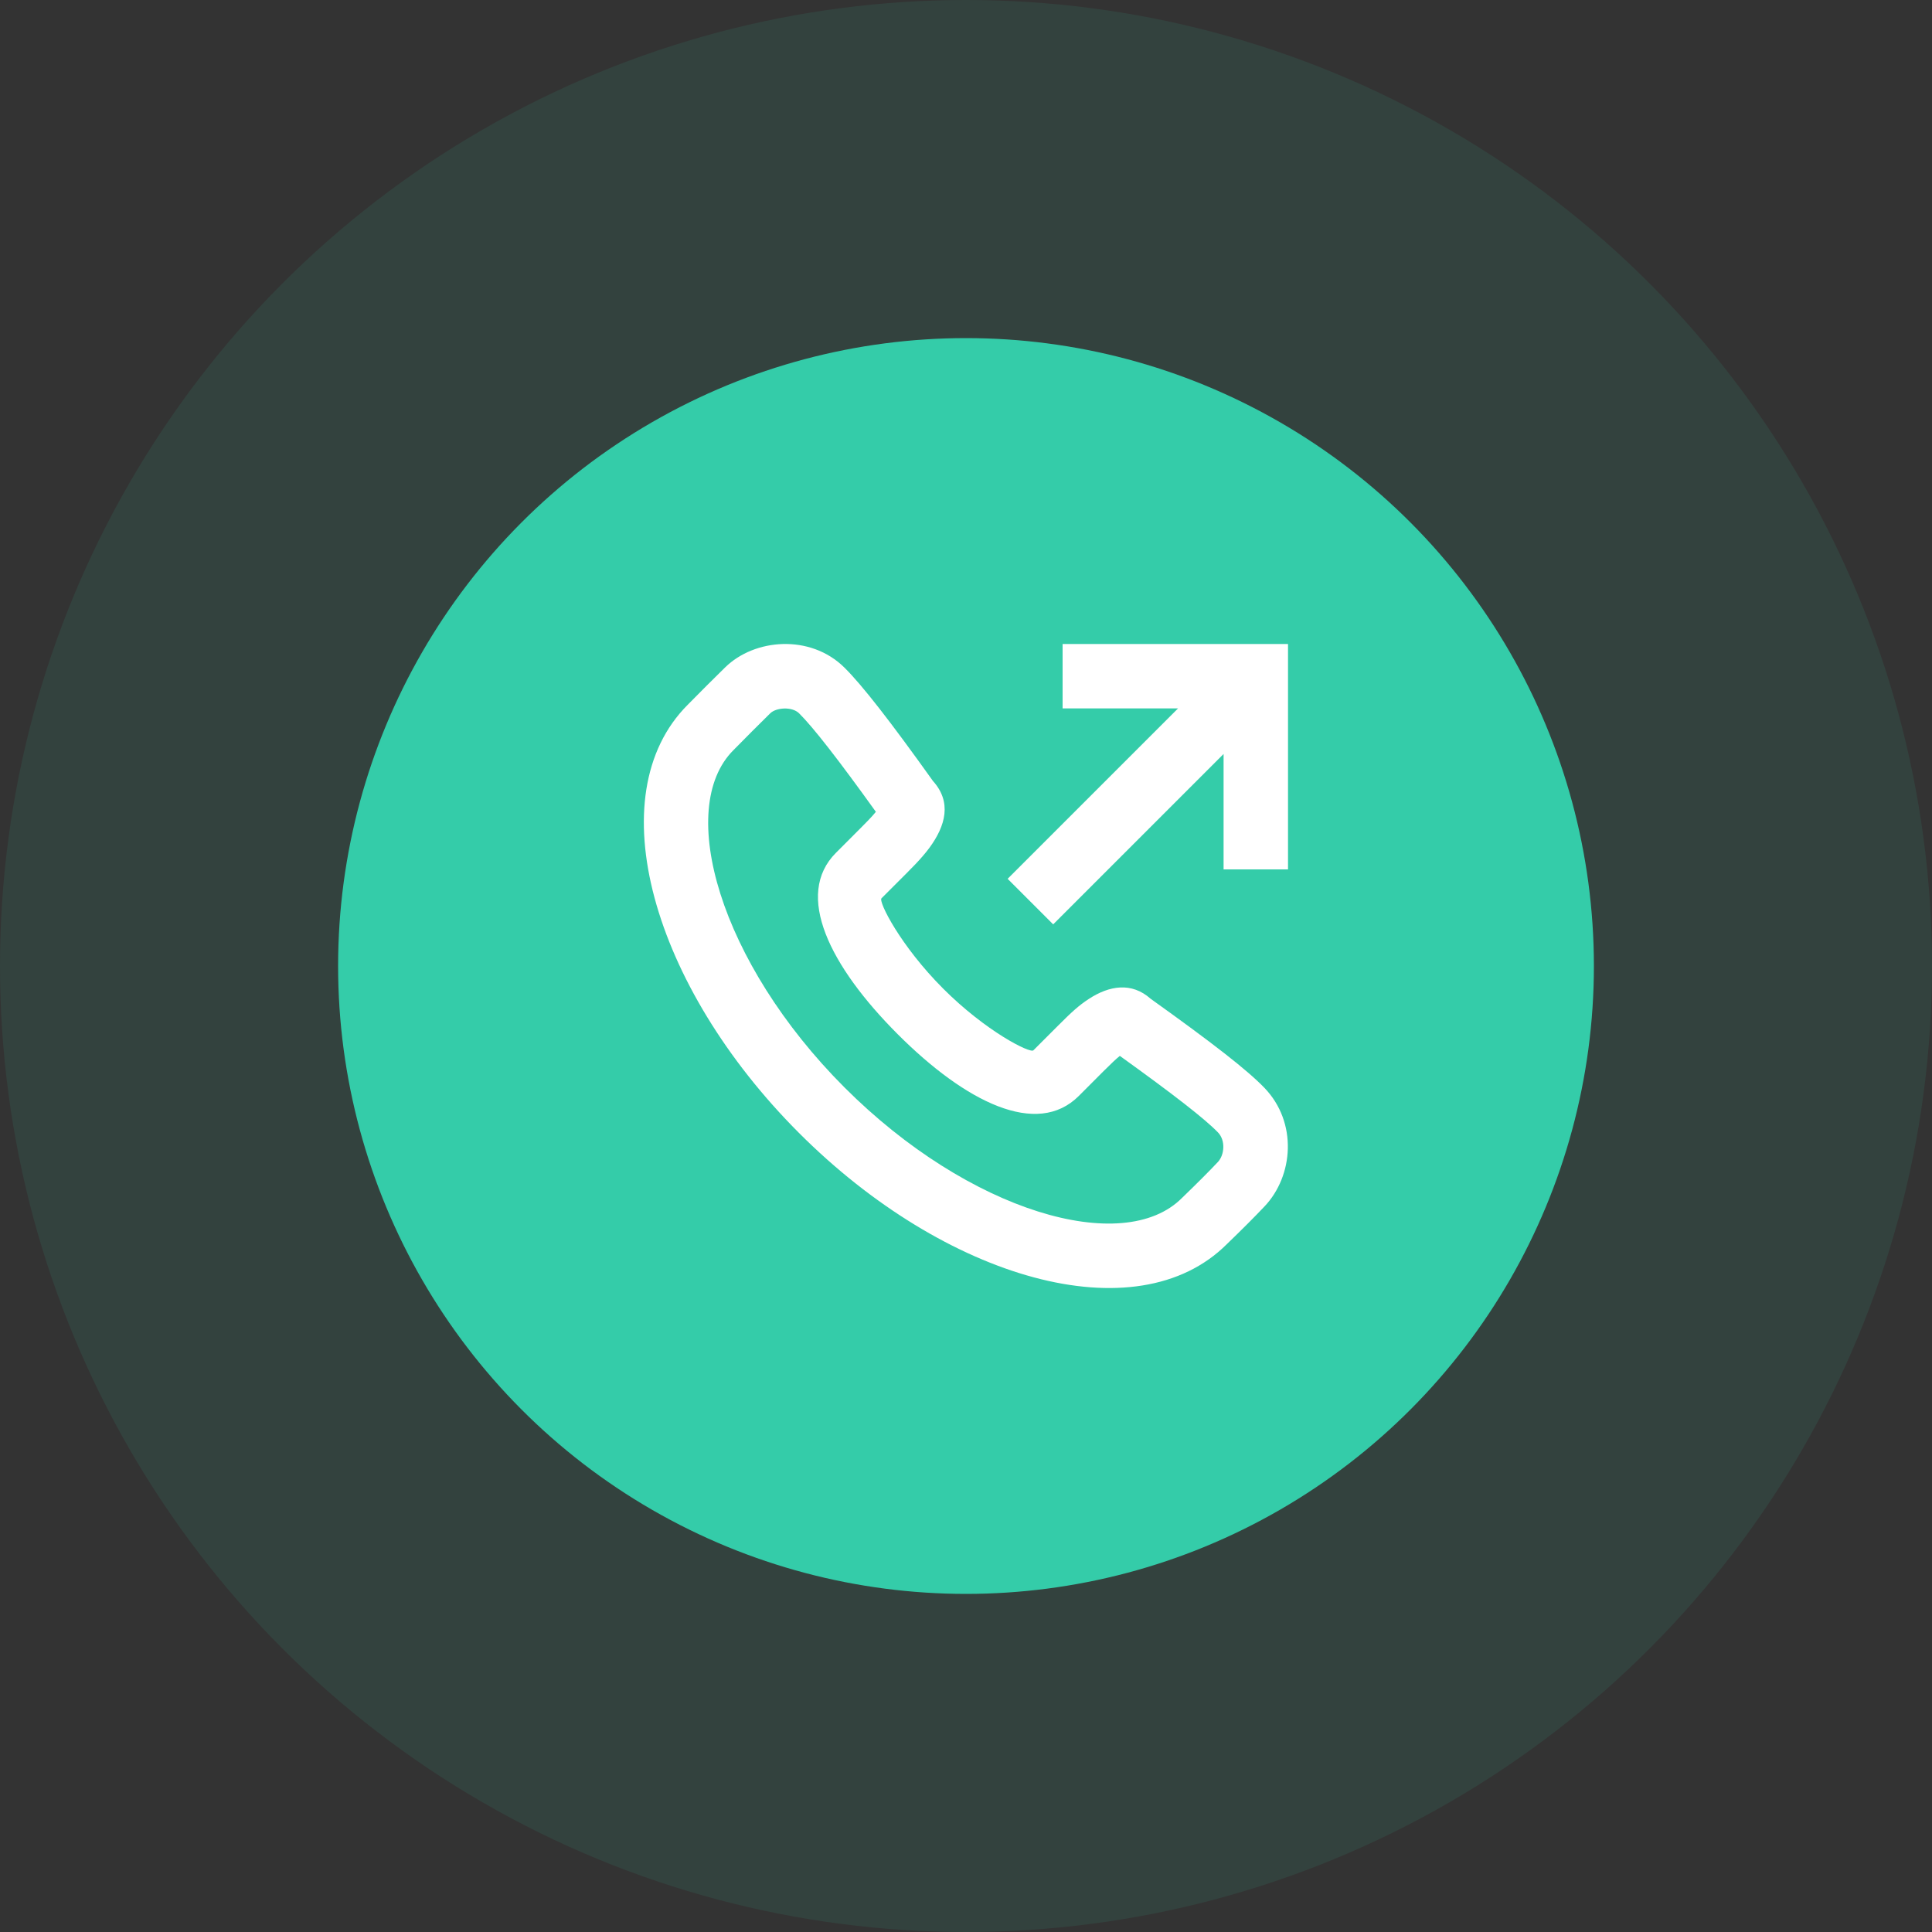
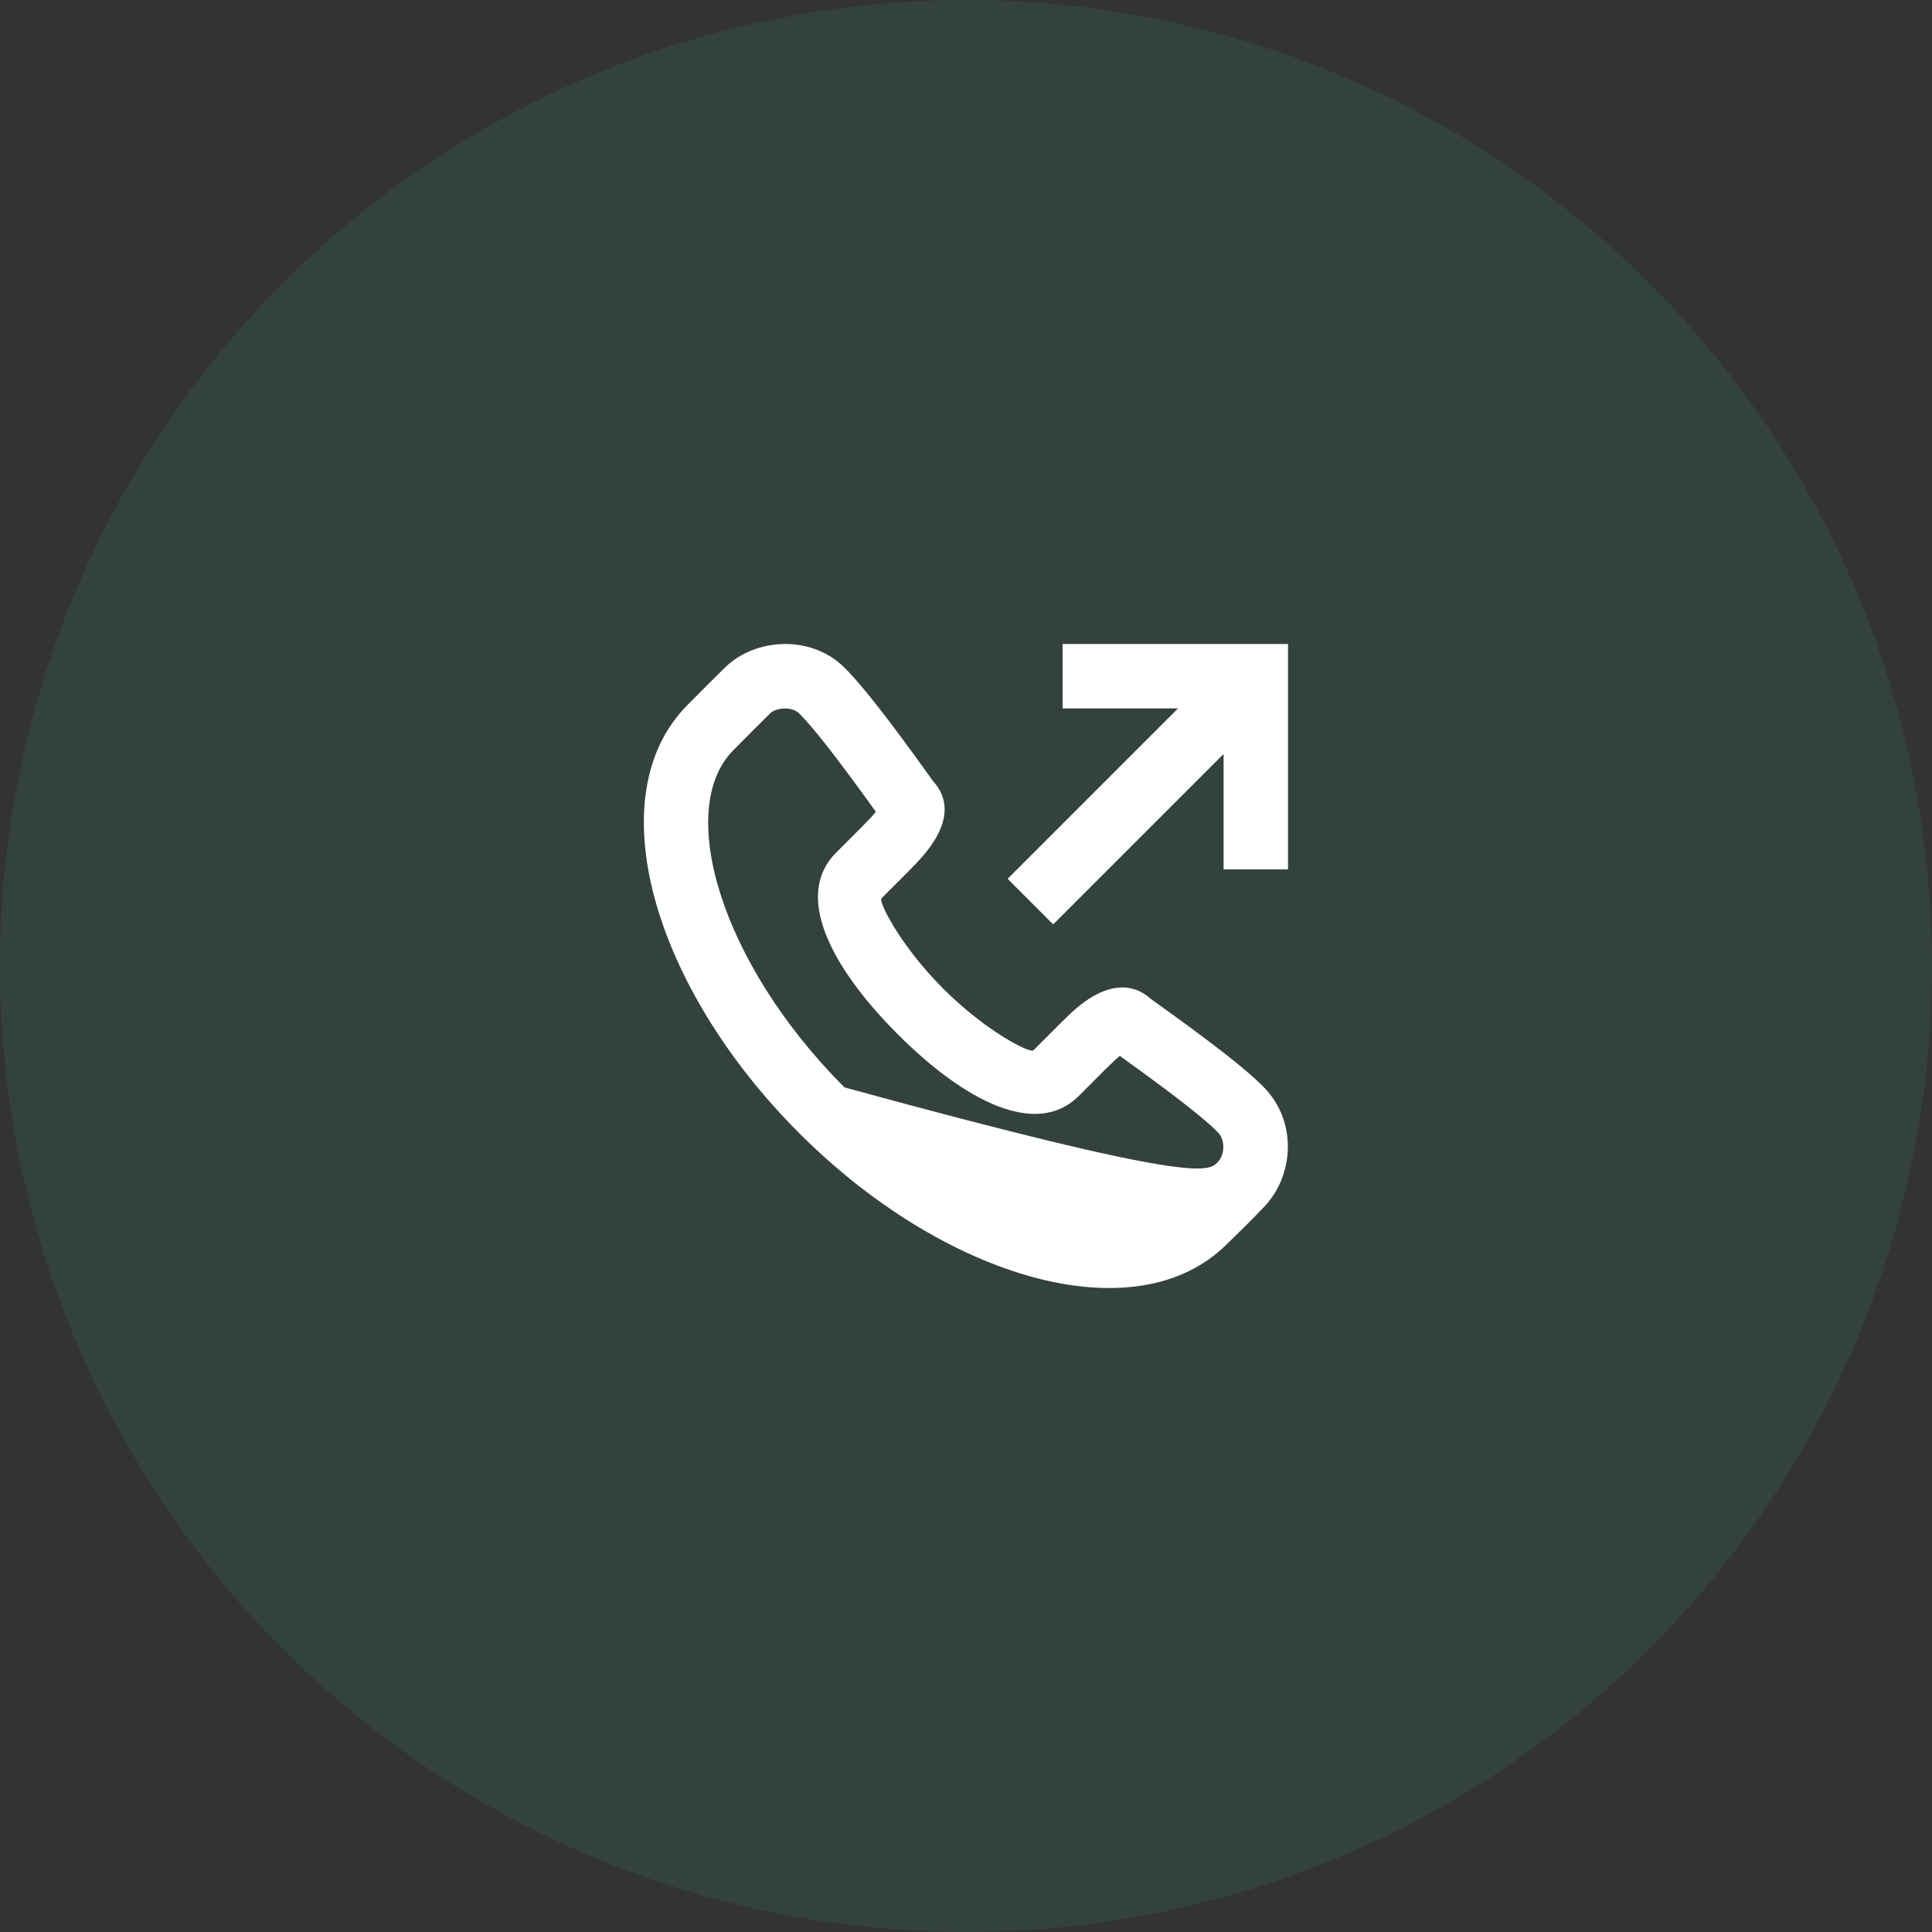
<svg xmlns="http://www.w3.org/2000/svg" width="40" height="40" viewBox="0 0 40 40" fill="none">
  <rect x="0" y="0" width="40" height="40" fill="#333333" stroke="none" />
  <circle opacity="0.1" cx="20" cy="20" r="20" fill="#34CCA9" />
-   <circle cx="20" cy="20" r="13" fill="#34CCA9" />
-   <path fill-rule="evenodd" clip-rule="evenodd" d="M19.316 16.17C19.707 16.603 19.583 17.093 19.238 17.559C19.156 17.669 19.061 17.778 18.947 17.898C18.893 17.955 18.85 17.998 18.761 18.088C18.558 18.291 18.388 18.461 18.25 18.599C18.183 18.666 18.64 19.58 19.527 20.468C20.414 21.356 21.328 21.813 21.395 21.746L21.906 21.235C22.187 20.953 22.336 20.817 22.541 20.683C22.966 20.404 23.43 20.328 23.822 20.678C25.1 21.592 25.824 22.154 26.178 22.522C26.869 23.24 26.779 24.345 26.182 24.976C25.975 25.195 25.713 25.457 25.403 25.756C23.528 27.631 19.573 26.49 16.541 23.455C13.509 20.42 12.368 16.464 14.238 14.592C14.574 14.251 14.685 14.141 15.012 13.819C15.621 13.219 16.777 13.125 17.48 13.819C17.85 14.184 18.44 14.943 19.316 16.17ZM22.848 22.177L22.337 22.689C21.469 23.558 19.99 22.817 18.585 21.411C17.179 20.003 16.439 18.525 17.308 17.656C17.445 17.518 17.616 17.348 17.818 17.145C17.9 17.063 17.937 17.025 17.982 16.978C18.043 16.914 18.094 16.858 18.134 16.808C17.357 15.725 16.829 15.049 16.544 14.768C16.397 14.623 16.068 14.649 15.947 14.768C15.625 15.086 15.519 15.192 15.184 15.532C13.981 16.735 14.902 19.929 17.483 22.513C20.064 25.096 23.257 26.017 24.469 24.805C24.774 24.51 25.023 24.262 25.214 24.059C25.352 23.913 25.377 23.612 25.218 23.447C24.953 23.171 24.305 22.666 23.185 21.861C23.103 21.927 23.003 22.023 22.848 22.177ZM25.333 15.61L21.805 19.138L20.862 18.195L24.39 14.667H22V13.333H26.667V18H25.333V15.61Z" fill="white" />
+   <path fill-rule="evenodd" clip-rule="evenodd" d="M19.316 16.17C19.707 16.603 19.583 17.093 19.238 17.559C19.156 17.669 19.061 17.778 18.947 17.898C18.893 17.955 18.85 17.998 18.761 18.088C18.558 18.291 18.388 18.461 18.25 18.599C18.183 18.666 18.64 19.58 19.527 20.468C20.414 21.356 21.328 21.813 21.395 21.746L21.906 21.235C22.187 20.953 22.336 20.817 22.541 20.683C22.966 20.404 23.43 20.328 23.822 20.678C25.1 21.592 25.824 22.154 26.178 22.522C26.869 23.24 26.779 24.345 26.182 24.976C25.975 25.195 25.713 25.457 25.403 25.756C23.528 27.631 19.573 26.49 16.541 23.455C13.509 20.42 12.368 16.464 14.238 14.592C14.574 14.251 14.685 14.141 15.012 13.819C15.621 13.219 16.777 13.125 17.48 13.819C17.85 14.184 18.44 14.943 19.316 16.17ZM22.848 22.177L22.337 22.689C21.469 23.558 19.99 22.817 18.585 21.411C17.179 20.003 16.439 18.525 17.308 17.656C17.445 17.518 17.616 17.348 17.818 17.145C17.9 17.063 17.937 17.025 17.982 16.978C18.043 16.914 18.094 16.858 18.134 16.808C17.357 15.725 16.829 15.049 16.544 14.768C16.397 14.623 16.068 14.649 15.947 14.768C15.625 15.086 15.519 15.192 15.184 15.532C13.981 16.735 14.902 19.929 17.483 22.513C24.774 24.51 25.023 24.262 25.214 24.059C25.352 23.913 25.377 23.612 25.218 23.447C24.953 23.171 24.305 22.666 23.185 21.861C23.103 21.927 23.003 22.023 22.848 22.177ZM25.333 15.61L21.805 19.138L20.862 18.195L24.39 14.667H22V13.333H26.667V18H25.333V15.61Z" fill="white" />
</svg>